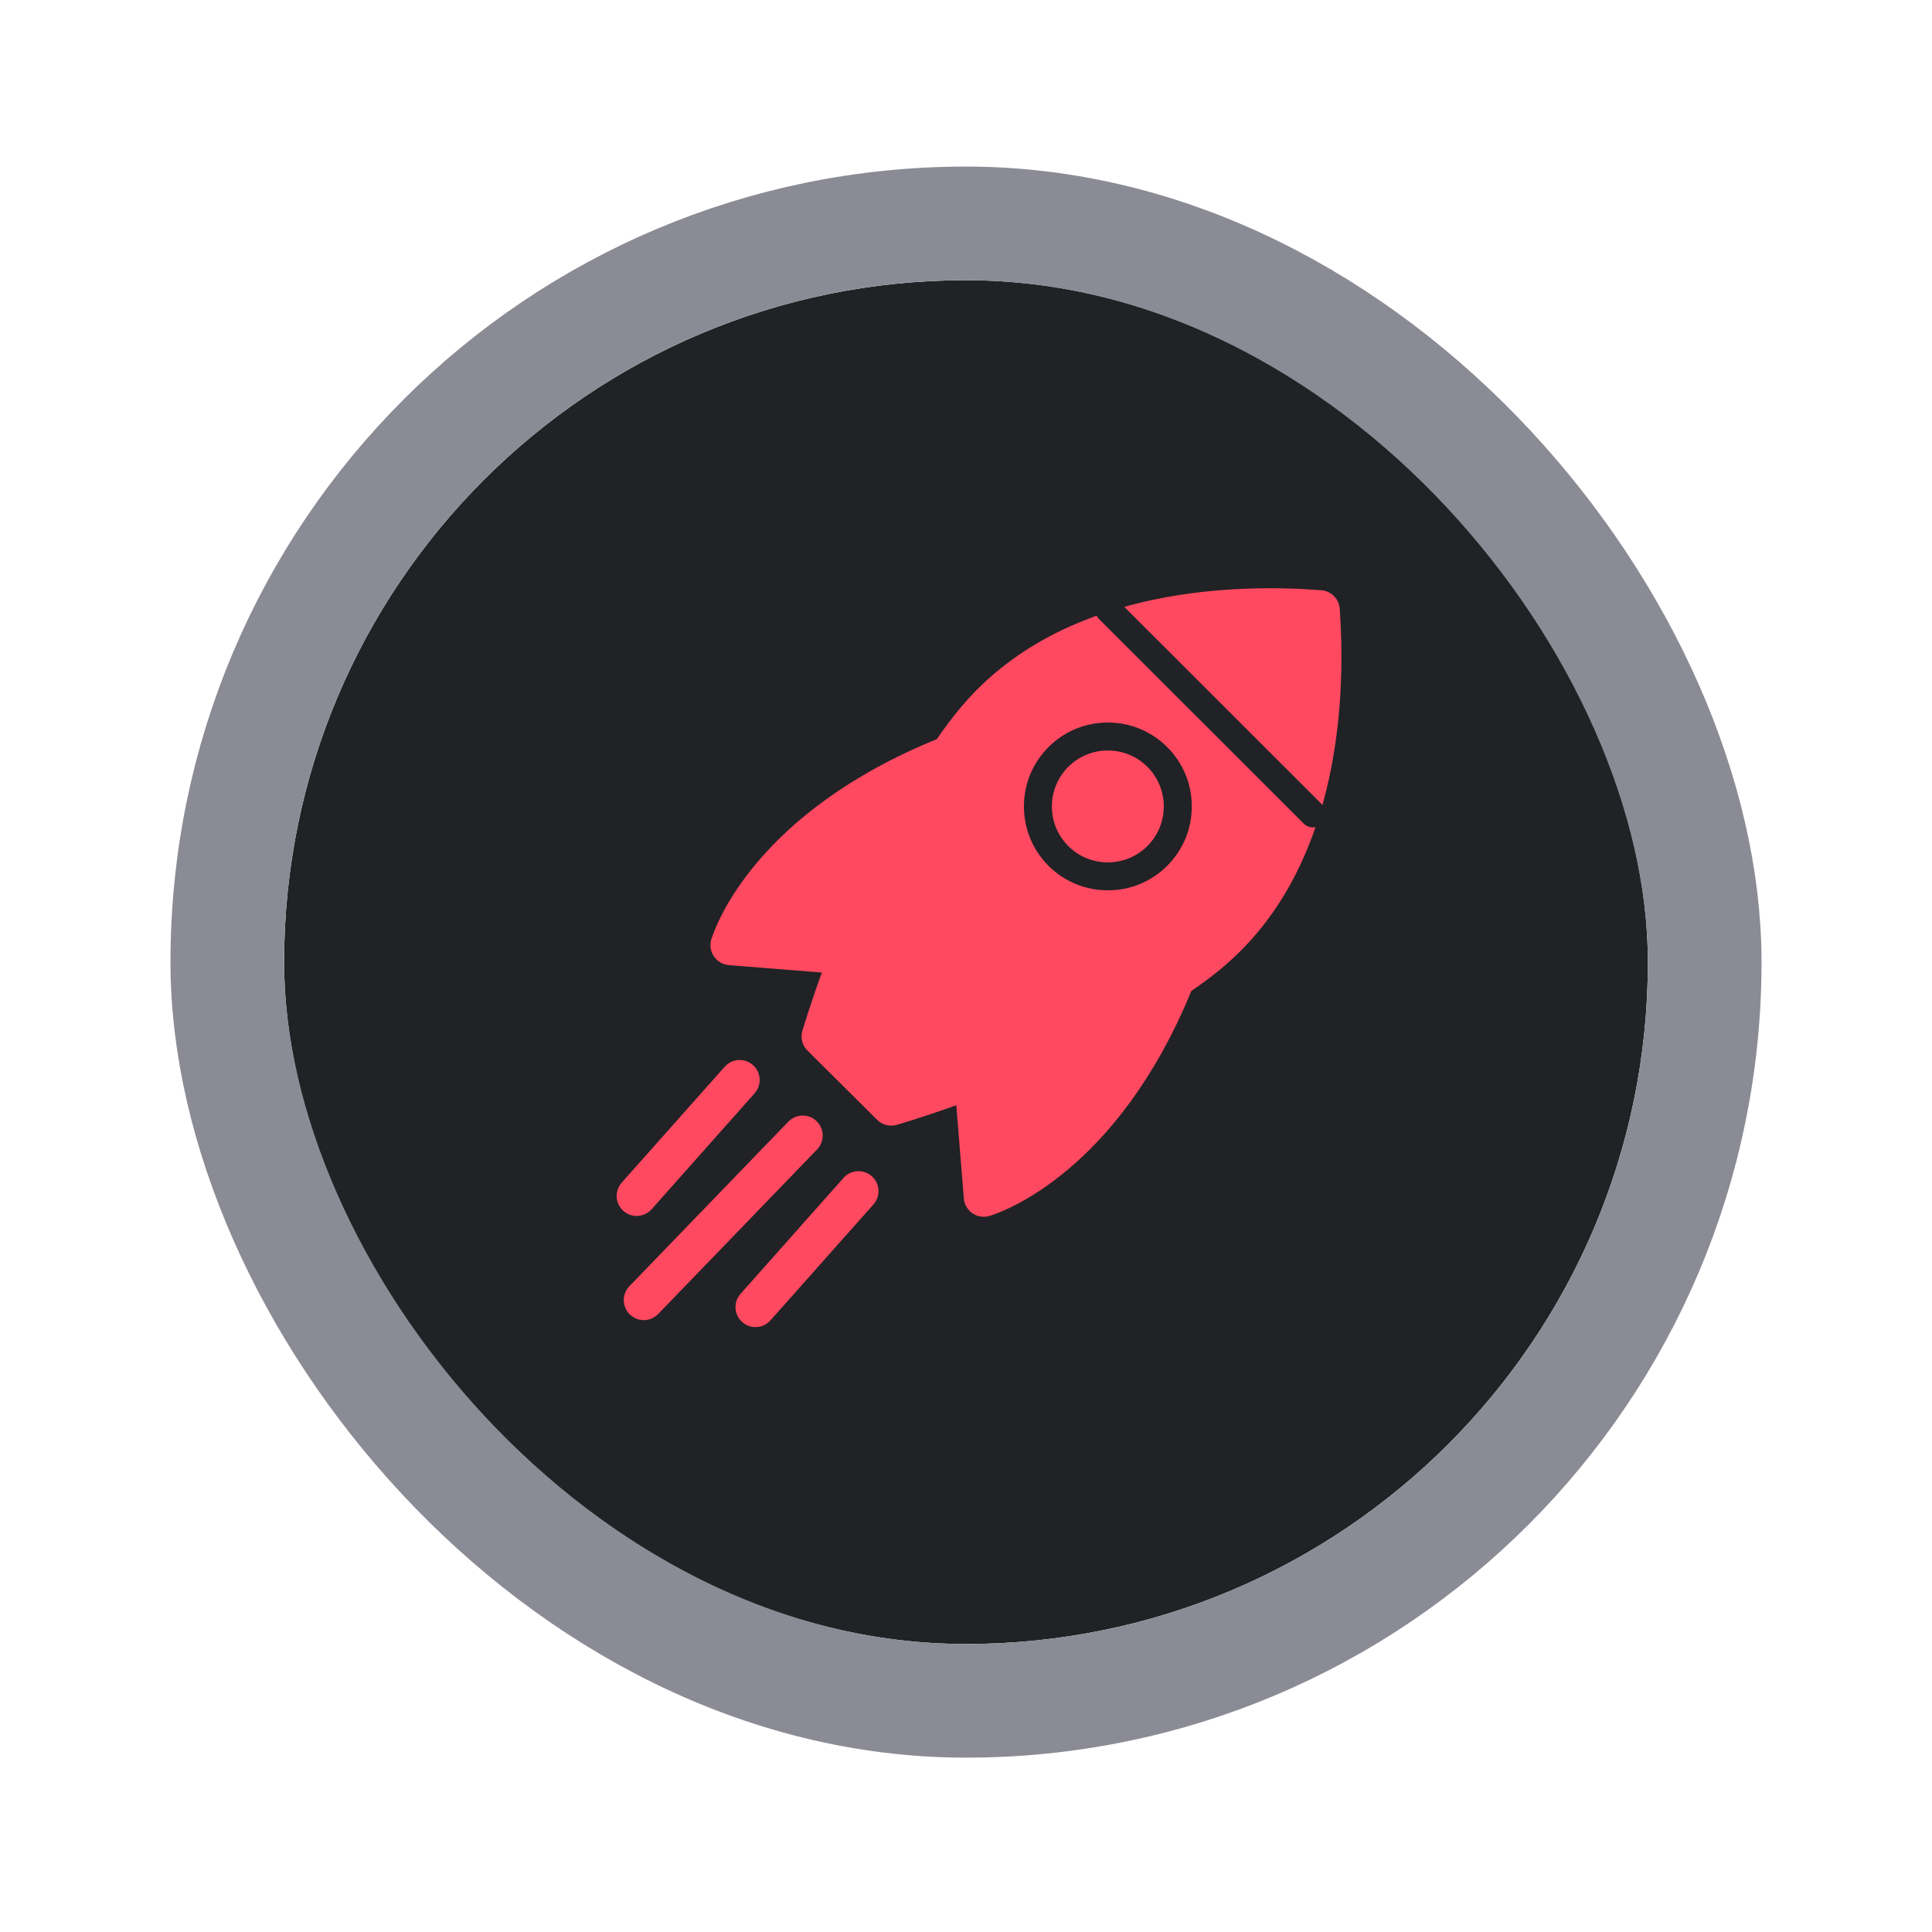
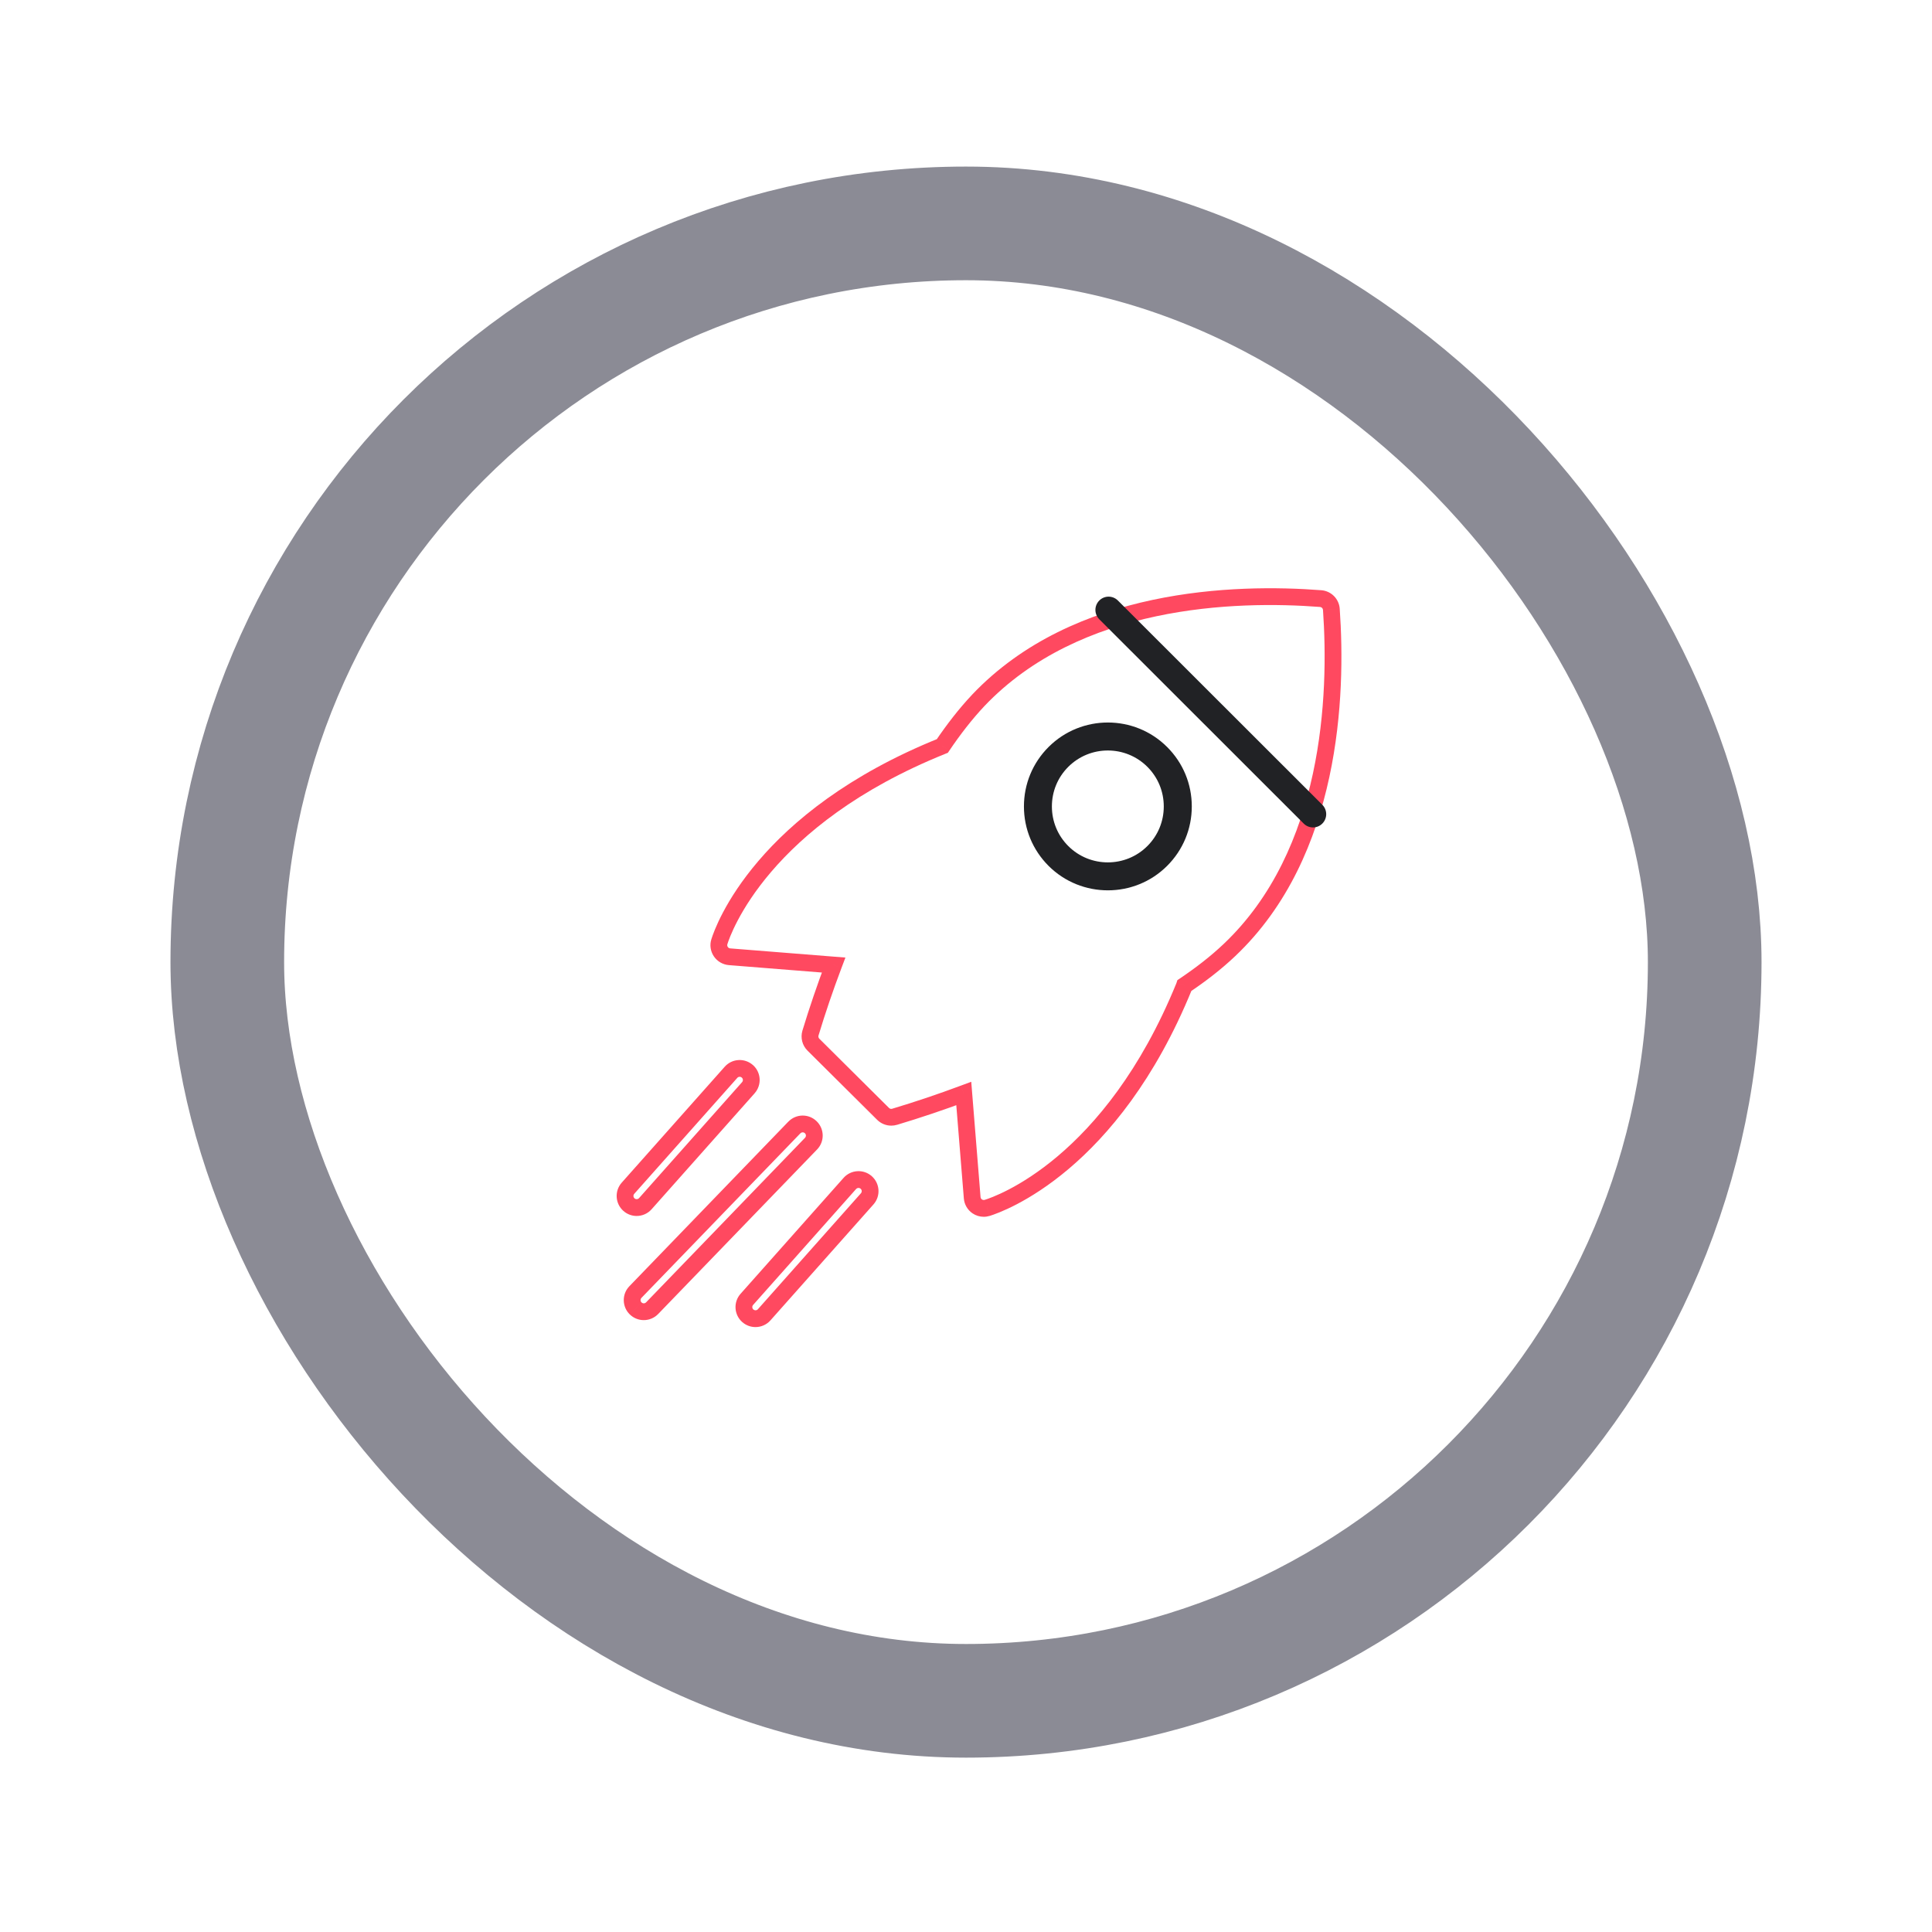
<svg xmlns="http://www.w3.org/2000/svg" width="68" height="68" viewBox="0 0 68 68" fill="none">
  <g filter="url(#filter0_dd_1474_7253)">
-     <rect x="10" y="9.863" width="48" height="48" rx="24" fill="#212225" />
-     <path fill-rule="evenodd" clip-rule="evenodd" d="M31.082 39.205C31.16 39.282 31.263 39.324 31.37 39.324C31.409 39.324 31.448 39.318 31.487 39.307C32.3 39.063 33.113 38.79 33.922 38.488L34.218 42.156C34.228 42.279 34.293 42.392 34.396 42.461C34.464 42.508 34.544 42.532 34.625 42.532C34.666 42.532 34.706 42.525 34.745 42.514C35.185 42.378 39.112 41.008 41.677 34.72C41.68 34.713 41.683 34.706 41.686 34.698L41.69 34.686C42.262 34.302 42.799 33.887 43.271 33.439C46.884 30.02 47.07 24.458 46.86 21.447C46.846 21.245 46.685 21.084 46.483 21.069C43.472 20.838 37.901 20.997 34.431 24.651L34.43 24.653C33.977 25.135 33.557 25.679 33.168 26.255L33.163 26.257C26.836 28.805 25.456 32.708 25.319 33.145C25.282 33.264 25.301 33.393 25.371 33.496C25.441 33.599 25.553 33.664 25.677 33.674L29.34 33.966C29.04 34.761 28.768 35.56 28.526 36.36C28.482 36.505 28.522 36.662 28.629 36.768L31.082 39.205ZM22.375 46.053C22.454 46.13 22.556 46.168 22.659 46.168C22.766 46.168 22.872 46.127 22.953 46.044L28.546 40.252C28.703 40.09 28.698 39.831 28.536 39.674C28.374 39.517 28.116 39.522 27.959 39.684L22.365 45.476C22.208 45.638 22.212 45.897 22.375 46.053ZM26.591 46.414C26.494 46.414 26.398 46.38 26.32 46.311C26.151 46.161 26.136 45.903 26.286 45.734L29.911 41.653C30.061 41.485 30.319 41.469 30.488 41.619C30.657 41.769 30.672 42.027 30.522 42.196L26.897 46.277C26.816 46.367 26.703 46.414 26.591 46.414ZM22.137 42.399C22.215 42.468 22.312 42.502 22.408 42.502C22.521 42.502 22.633 42.456 22.714 42.365L26.34 38.284C26.489 38.116 26.474 37.858 26.305 37.708C26.137 37.558 25.879 37.573 25.729 37.742L22.103 41.822C21.953 41.991 21.968 42.249 22.137 42.399Z" fill="#FF4960" />
    <path d="M31.082 39.205L30.874 39.415L30.874 39.415L31.082 39.205ZM31.487 39.307L31.402 39.024L31.401 39.024L31.487 39.307ZM33.922 38.488L34.216 38.464L34.185 38.075L33.818 38.211L33.922 38.488ZM34.218 42.156L33.924 42.18L33.924 42.18L34.218 42.156ZM34.396 42.461L34.562 42.217L34.562 42.217L34.396 42.461ZM34.745 42.514L34.83 42.796L34.833 42.796L34.745 42.514ZM41.677 34.72L41.404 34.608L41.404 34.608L41.677 34.72ZM41.686 34.698L41.965 34.794L41.966 34.79L41.686 34.698ZM41.69 34.686L41.525 34.441L41.44 34.498L41.409 34.594L41.69 34.686ZM43.271 33.439L43.068 33.225L43.068 33.225L43.271 33.439ZM46.86 21.447L47.154 21.427L47.154 21.426L46.86 21.447ZM46.483 21.069L46.506 20.774L46.506 20.774L46.483 21.069ZM34.431 24.651L34.64 24.86L34.645 24.855L34.431 24.651ZM34.43 24.653L34.221 24.444L34.215 24.451L34.43 24.653ZM33.168 26.255L33.277 26.529L33.362 26.496L33.413 26.42L33.168 26.255ZM33.163 26.257L33.054 25.982L33.053 25.983L33.163 26.257ZM25.319 33.145L25.601 33.233L25.601 33.233L25.319 33.145ZM25.371 33.496L25.126 33.661L25.126 33.661L25.371 33.496ZM25.677 33.674L25.7 33.38L25.7 33.38L25.677 33.674ZM29.34 33.966L29.617 34.071L29.756 33.703L29.364 33.672L29.34 33.966ZM28.526 36.36L28.809 36.446L28.809 36.446L28.526 36.36ZM28.629 36.768L28.421 36.978L28.421 36.978L28.629 36.768ZM22.375 46.053L22.169 46.266L22.17 46.266L22.375 46.053ZM22.953 46.044L23.165 46.249L23.165 46.249L22.953 46.044ZM28.546 40.252L28.759 40.457L28.759 40.457L28.546 40.252ZM28.536 39.674L28.741 39.462L28.741 39.462L28.536 39.674ZM27.959 39.684L27.747 39.479L27.746 39.479L27.959 39.684ZM22.365 45.476L22.152 45.271L22.152 45.271L22.365 45.476ZM26.32 46.311L26.124 46.532L26.124 46.532L26.32 46.311ZM26.286 45.734L26.065 45.538L26.065 45.538L26.286 45.734ZM29.911 41.653L29.691 41.457L29.691 41.457L29.911 41.653ZM30.488 41.619L30.684 41.398L30.684 41.398L30.488 41.619ZM30.522 42.196L30.743 42.392L30.743 42.392L30.522 42.196ZM26.897 46.277L27.117 46.473L27.117 46.473L26.897 46.277ZM22.137 42.399L21.941 42.62L21.941 42.62L22.137 42.399ZM22.714 42.365L22.493 42.169L22.493 42.169L22.714 42.365ZM26.34 38.284L26.56 38.481L26.56 38.48L26.34 38.284ZM26.305 37.708L26.502 37.487L26.501 37.487L26.305 37.708ZM25.729 37.742L25.508 37.545L25.508 37.545L25.729 37.742ZM22.103 41.822L21.882 41.626L21.882 41.626L22.103 41.822ZM31.37 39.029C31.34 39.029 31.312 39.017 31.29 38.996L30.874 39.415C31.008 39.547 31.186 39.619 31.37 39.619V39.029ZM31.401 39.024C31.391 39.027 31.38 39.029 31.37 39.029V39.619C31.438 39.619 31.506 39.609 31.573 39.589L31.401 39.024ZM33.818 38.211C33.016 38.511 32.209 38.782 31.402 39.024L31.572 39.59C32.392 39.344 33.211 39.069 34.025 38.765L33.818 38.211ZM34.512 42.132L34.216 38.464L33.627 38.512L33.924 42.18L34.512 42.132ZM34.562 42.217C34.533 42.198 34.515 42.167 34.512 42.132L33.924 42.18C33.941 42.392 34.053 42.586 34.23 42.706L34.562 42.217ZM34.625 42.236C34.602 42.236 34.58 42.229 34.562 42.217L34.23 42.706C34.348 42.786 34.486 42.827 34.625 42.827V42.236ZM34.66 42.231C34.647 42.234 34.636 42.236 34.625 42.236V42.827C34.696 42.827 34.764 42.816 34.83 42.796L34.66 42.231ZM41.404 34.608C38.878 40.798 35.031 42.116 34.658 42.231L34.833 42.796C35.339 42.639 39.345 41.217 41.951 34.831L41.404 34.608ZM41.406 34.602C41.406 34.604 41.405 34.606 41.404 34.608L41.951 34.832C41.956 34.819 41.961 34.807 41.965 34.794L41.406 34.602ZM41.409 34.594L41.405 34.606L41.966 34.79L41.97 34.778L41.409 34.594ZM43.068 33.225C42.611 33.659 42.087 34.063 41.525 34.441L41.854 34.931C42.436 34.54 42.988 34.116 43.475 33.653L43.068 33.225ZM46.565 21.468C46.669 22.957 46.674 25.07 46.21 27.228C45.746 29.386 44.817 31.569 43.068 33.225L43.474 33.654C45.338 31.89 46.308 29.583 46.788 27.352C47.268 25.122 47.261 22.948 47.154 21.427L46.565 21.468ZM46.461 21.363C46.517 21.367 46.561 21.412 46.565 21.468L47.154 21.426C47.13 21.078 46.854 20.801 46.506 20.774L46.461 21.363ZM34.645 24.855C36.326 23.085 38.524 22.152 40.69 21.692C42.856 21.232 44.972 21.249 46.461 21.363L46.506 20.774C44.984 20.657 42.808 20.639 40.568 21.114C38.328 21.59 36.006 22.564 34.217 24.448L34.645 24.855ZM34.639 24.862L34.64 24.86L34.222 24.442L34.221 24.444L34.639 24.862ZM33.413 26.42C33.796 25.854 34.205 25.323 34.645 24.855L34.215 24.451C33.748 24.947 33.319 25.504 32.923 26.089L33.413 26.42ZM33.273 26.531L33.277 26.529L33.059 25.98L33.054 25.982L33.273 26.531ZM25.601 33.233C25.717 32.864 27.043 29.04 33.274 26.531L33.053 25.983C26.628 28.571 25.195 32.552 25.038 33.057L25.601 33.233ZM25.616 33.33C25.596 33.301 25.591 33.266 25.601 33.233L25.038 33.057C24.973 33.261 25.006 33.484 25.126 33.661L25.616 33.33ZM25.7 33.38C25.666 33.377 25.635 33.359 25.616 33.33L25.126 33.661C25.246 33.838 25.44 33.952 25.654 33.969L25.7 33.38ZM29.364 33.672L25.7 33.38L25.653 33.969L29.317 34.261L29.364 33.672ZM28.809 36.446C29.049 35.652 29.319 34.859 29.617 34.071L29.064 33.862C28.762 34.663 28.488 35.468 28.243 36.274L28.809 36.446ZM28.837 36.559C28.808 36.529 28.797 36.485 28.809 36.446L28.243 36.274C28.168 36.524 28.236 36.794 28.421 36.978L28.837 36.559ZM31.29 38.996L28.837 36.559L28.421 36.978L30.874 39.415L31.29 38.996ZM22.659 45.873C22.63 45.873 22.602 45.862 22.58 45.841L22.17 46.266C22.306 46.398 22.483 46.464 22.659 46.464V45.873ZM22.74 45.838C22.718 45.861 22.689 45.873 22.659 45.873V46.464C22.842 46.464 23.027 46.392 23.165 46.249L22.74 45.838ZM28.334 40.047L22.74 45.839L23.165 46.249L28.759 40.457L28.334 40.047ZM28.331 39.887C28.376 39.93 28.377 40.002 28.334 40.047L28.759 40.457C29.029 40.177 29.021 39.732 28.741 39.462L28.331 39.887ZM28.171 39.89C28.215 39.844 28.286 39.843 28.331 39.887L28.741 39.462C28.461 39.191 28.017 39.2 27.747 39.479L28.171 39.89ZM22.577 45.681L28.171 39.889L27.746 39.479L22.152 45.271L22.577 45.681ZM22.58 45.841C22.535 45.798 22.534 45.726 22.577 45.681L22.152 45.271C21.882 45.55 21.89 45.996 22.169 46.266L22.58 45.841ZM26.124 46.532C26.258 46.65 26.424 46.709 26.591 46.709V46.118C26.564 46.118 26.538 46.109 26.516 46.09L26.124 46.532ZM26.065 45.538C25.807 45.828 25.833 46.273 26.124 46.532L26.516 46.09C26.47 46.048 26.465 45.977 26.507 45.93L26.065 45.538ZM29.691 41.457L26.065 45.538L26.507 45.93L30.132 41.849L29.691 41.457ZM30.684 41.398C30.393 41.14 29.949 41.167 29.691 41.457L30.132 41.85C30.174 41.803 30.245 41.799 30.292 41.84L30.684 41.398ZM30.743 42.392C31.001 42.102 30.975 41.657 30.684 41.398L30.292 41.84C30.338 41.882 30.343 41.953 30.301 42L30.743 42.392ZM27.117 46.473L30.743 42.392L30.301 42L26.676 46.08L27.117 46.473ZM26.591 46.709C26.785 46.709 26.978 46.629 27.117 46.473L26.676 46.08C26.653 46.106 26.622 46.118 26.591 46.118V46.709ZM22.408 42.207C22.381 42.207 22.355 42.198 22.333 42.178L21.941 42.62C22.075 42.739 22.242 42.798 22.408 42.798V42.207ZM22.493 42.169C22.471 42.194 22.44 42.207 22.408 42.207V42.798C22.602 42.798 22.796 42.718 22.935 42.561L22.493 42.169ZM26.119 38.088L22.493 42.169L22.935 42.561L26.56 38.481L26.119 38.088ZM26.109 37.928C26.156 37.97 26.16 38.041 26.119 38.088L26.56 38.48C26.818 38.19 26.792 37.745 26.502 37.487L26.109 37.928ZM25.949 37.938C25.991 37.891 26.063 37.887 26.109 37.928L26.501 37.487C26.211 37.229 25.766 37.255 25.508 37.545L25.949 37.938ZM22.324 42.018L25.95 37.938L25.508 37.545L21.882 41.626L22.324 42.018ZM22.333 42.178C22.287 42.137 22.282 42.065 22.324 42.018L21.882 41.626C21.624 41.917 21.65 42.361 21.941 42.62L22.333 42.178Z" fill="#FF4960" />
    <path fill-rule="evenodd" clip-rule="evenodd" d="M36.905 30.475C37.481 31.05 38.237 31.337 38.993 31.337C39.749 31.337 40.505 31.05 41.081 30.474C41.639 29.916 41.947 29.173 41.947 28.384C41.947 27.593 41.639 26.851 41.08 26.293C39.929 25.142 38.057 25.142 36.905 26.293C36.347 26.851 36.039 27.593 36.039 28.384C36.039 29.174 36.347 29.916 36.905 30.475ZM37.6 29.778C37.984 30.162 38.488 30.353 38.992 30.353C39.496 30.353 40 30.162 40.384 29.778C40.756 29.406 40.961 28.911 40.961 28.384C40.961 27.857 40.756 27.362 40.384 26.99C39.616 26.223 38.368 26.223 37.6 26.99C37.228 27.362 37.023 27.857 37.023 28.384C37.023 28.911 37.228 29.406 37.6 29.778Z" fill="#212225" />
    <path d="M45.887 28.988C45.977 29.078 46.096 29.123 46.214 29.123C46.333 29.123 46.453 29.077 46.543 28.985C46.724 28.802 46.723 28.507 46.541 28.325L39.346 21.136C39.164 20.954 38.87 20.955 38.69 21.138C38.509 21.321 38.51 21.616 38.692 21.798L45.887 28.988Z" fill="#212225" />
    <rect x="8" y="7.863" width="52" height="52" rx="26" stroke="#8B8B95" stroke-width="4" />
  </g>
  <defs>
    <filter id="filter0_dd_1474_7253" x="0.5" y="0.363" width="67" height="67" filterUnits="userSpaceOnUse" color-interpolation-filters="sRGB">
      <feFlood flood-opacity="0" result="BackgroundImageFix" />
      <feColorMatrix in="SourceAlpha" type="matrix" values="0 0 0 0 0 0 0 0 0 0 0 0 0 0 0 0 0 0 127 0" result="hardAlpha" />
      <feOffset dx="2.75" dy="2.75" />
      <feGaussianBlur stdDeviation="1.375" />
      <feColorMatrix type="matrix" values="0 0 0 0 0 0 0 0 0 0 0 0 0 0 0 0 0 0 0.4 0" />
      <feBlend mode="normal" in2="BackgroundImageFix" result="effect1_dropShadow_1474_7253" />
      <feColorMatrix in="SourceAlpha" type="matrix" values="0 0 0 0 0 0 0 0 0 0 0 0 0 0 0 0 0 0 127 0" result="hardAlpha" />
      <feOffset dx="-2.75" dy="-2.75" />
      <feGaussianBlur stdDeviation="1.375" />
      <feColorMatrix type="matrix" values="0 0 0 0 0.259 0 0 0 0 0.259 0 0 0 0 0.278 0 0 0 0.2 0" />
      <feBlend mode="normal" in2="effect1_dropShadow_1474_7253" result="effect2_dropShadow_1474_7253" />
      <feBlend mode="normal" in="SourceGraphic" in2="effect2_dropShadow_1474_7253" result="shape" />
    </filter>
  </defs>
</svg>